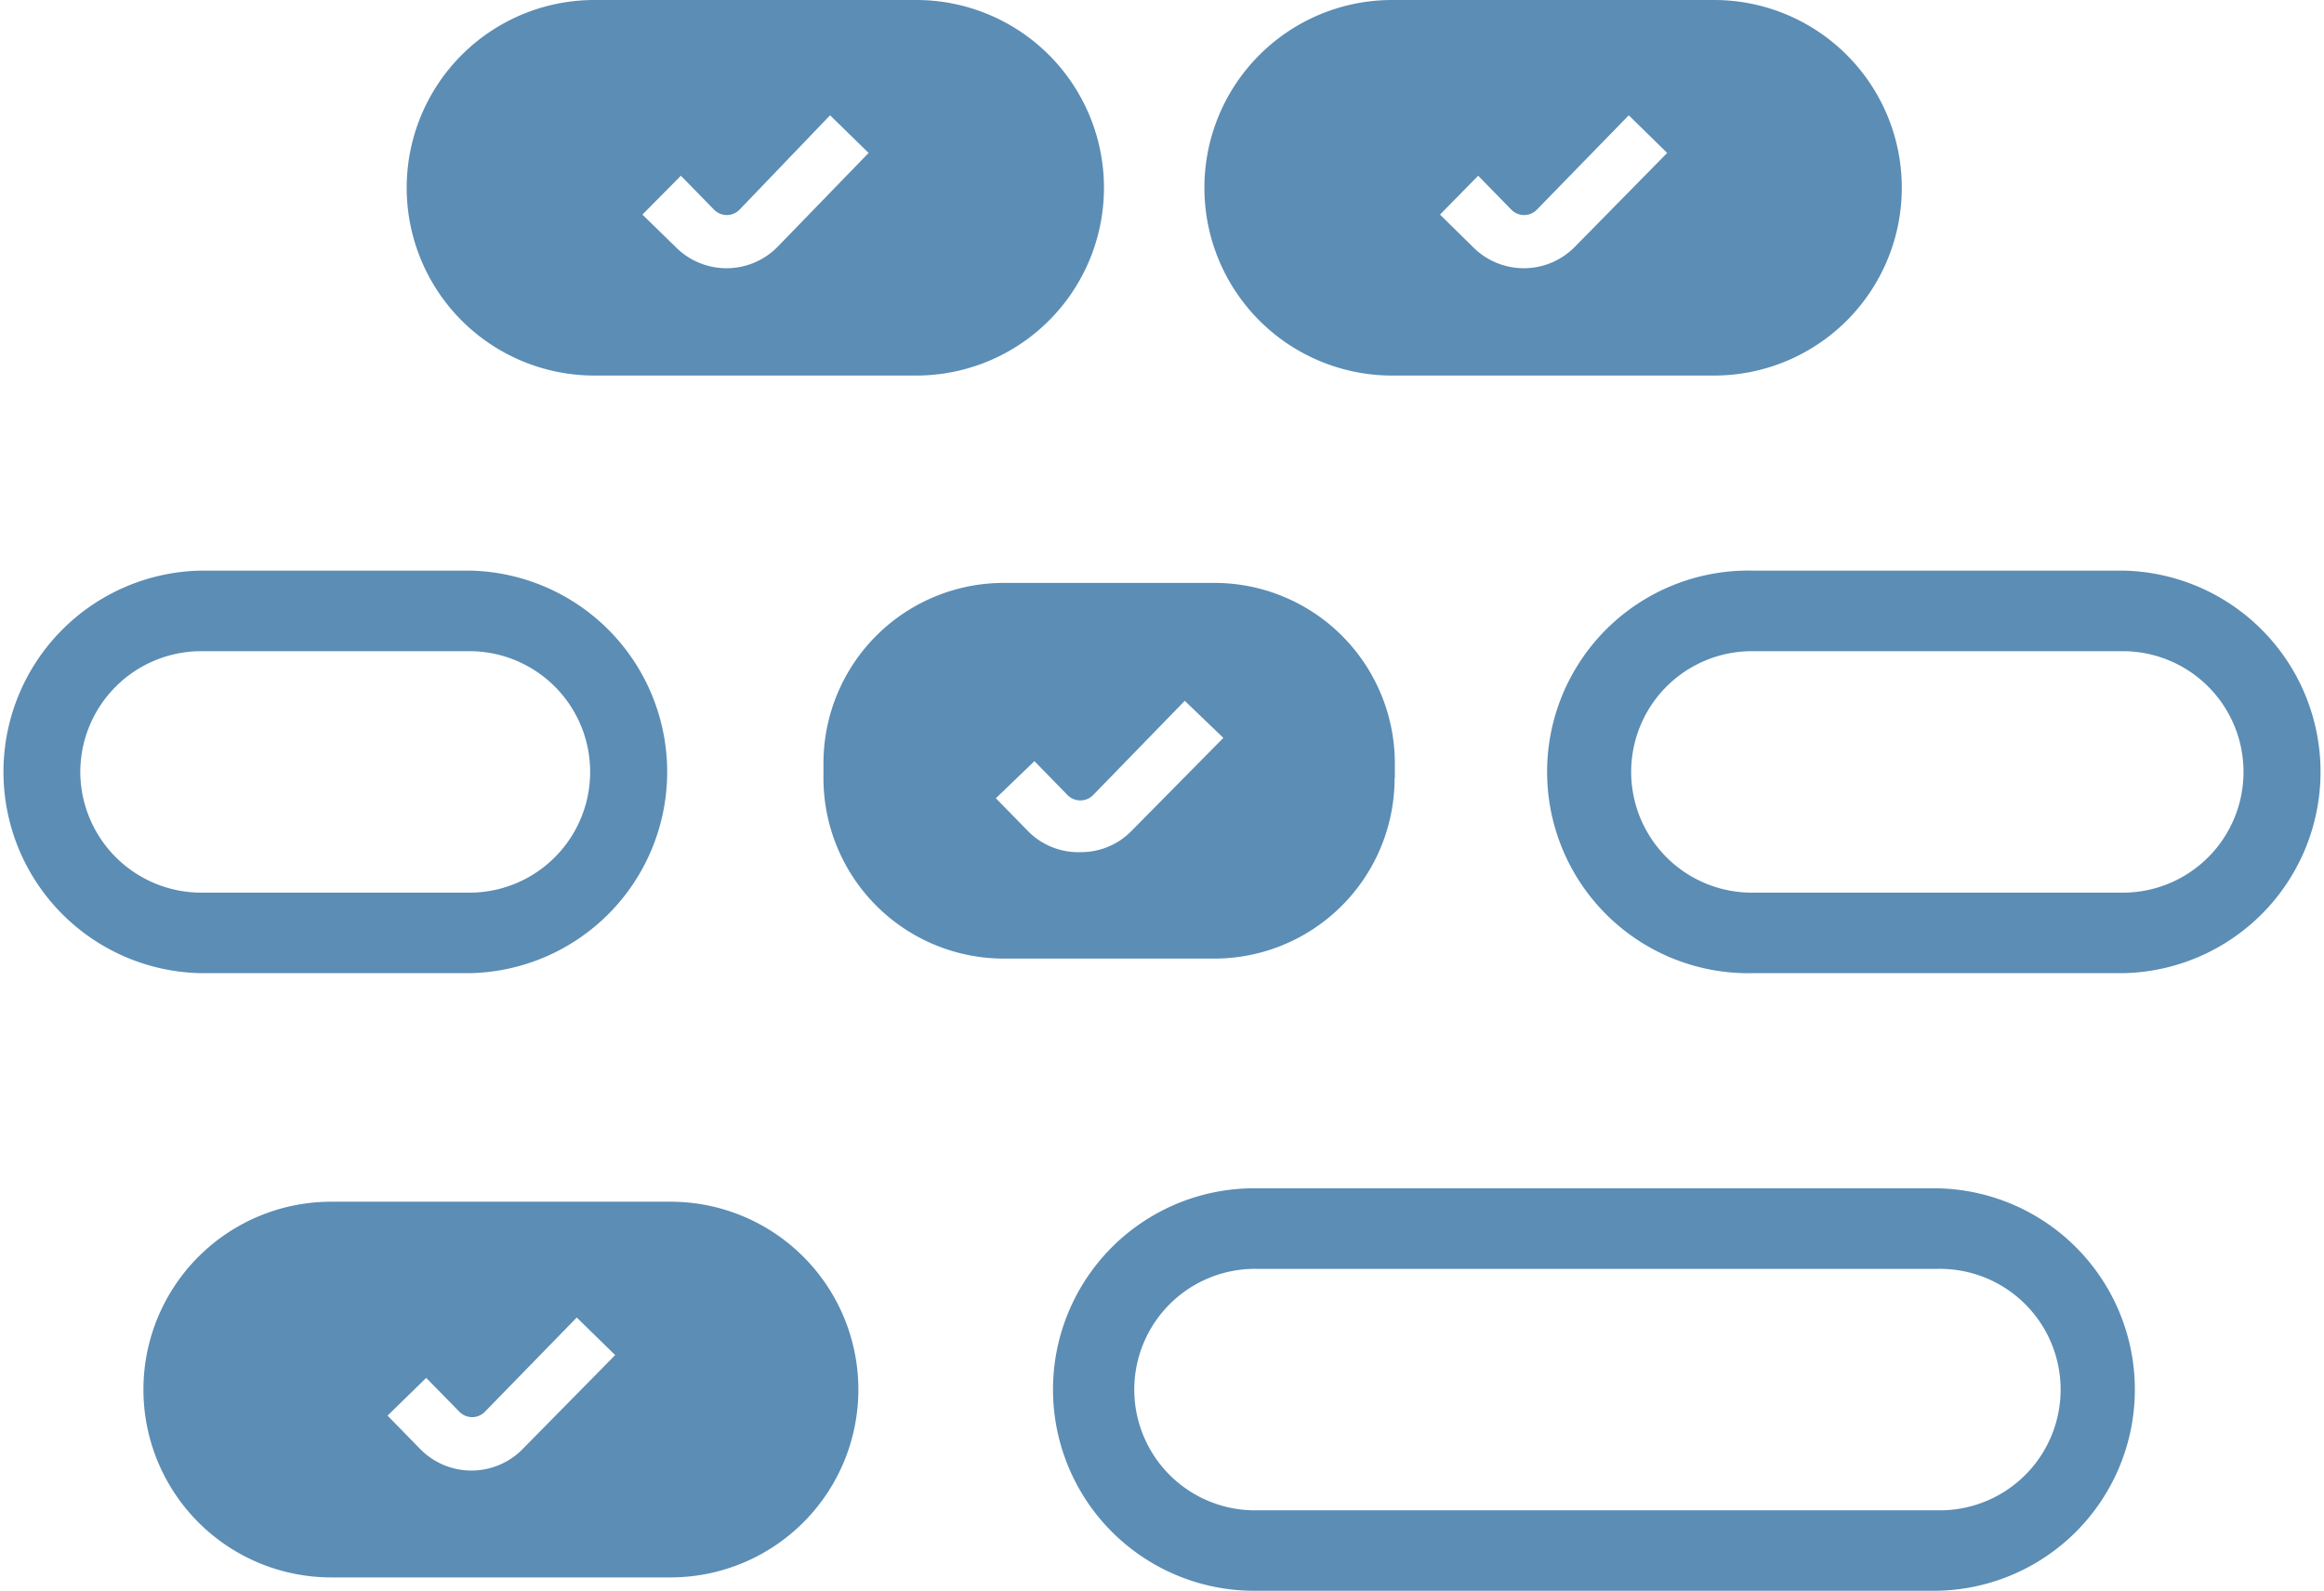
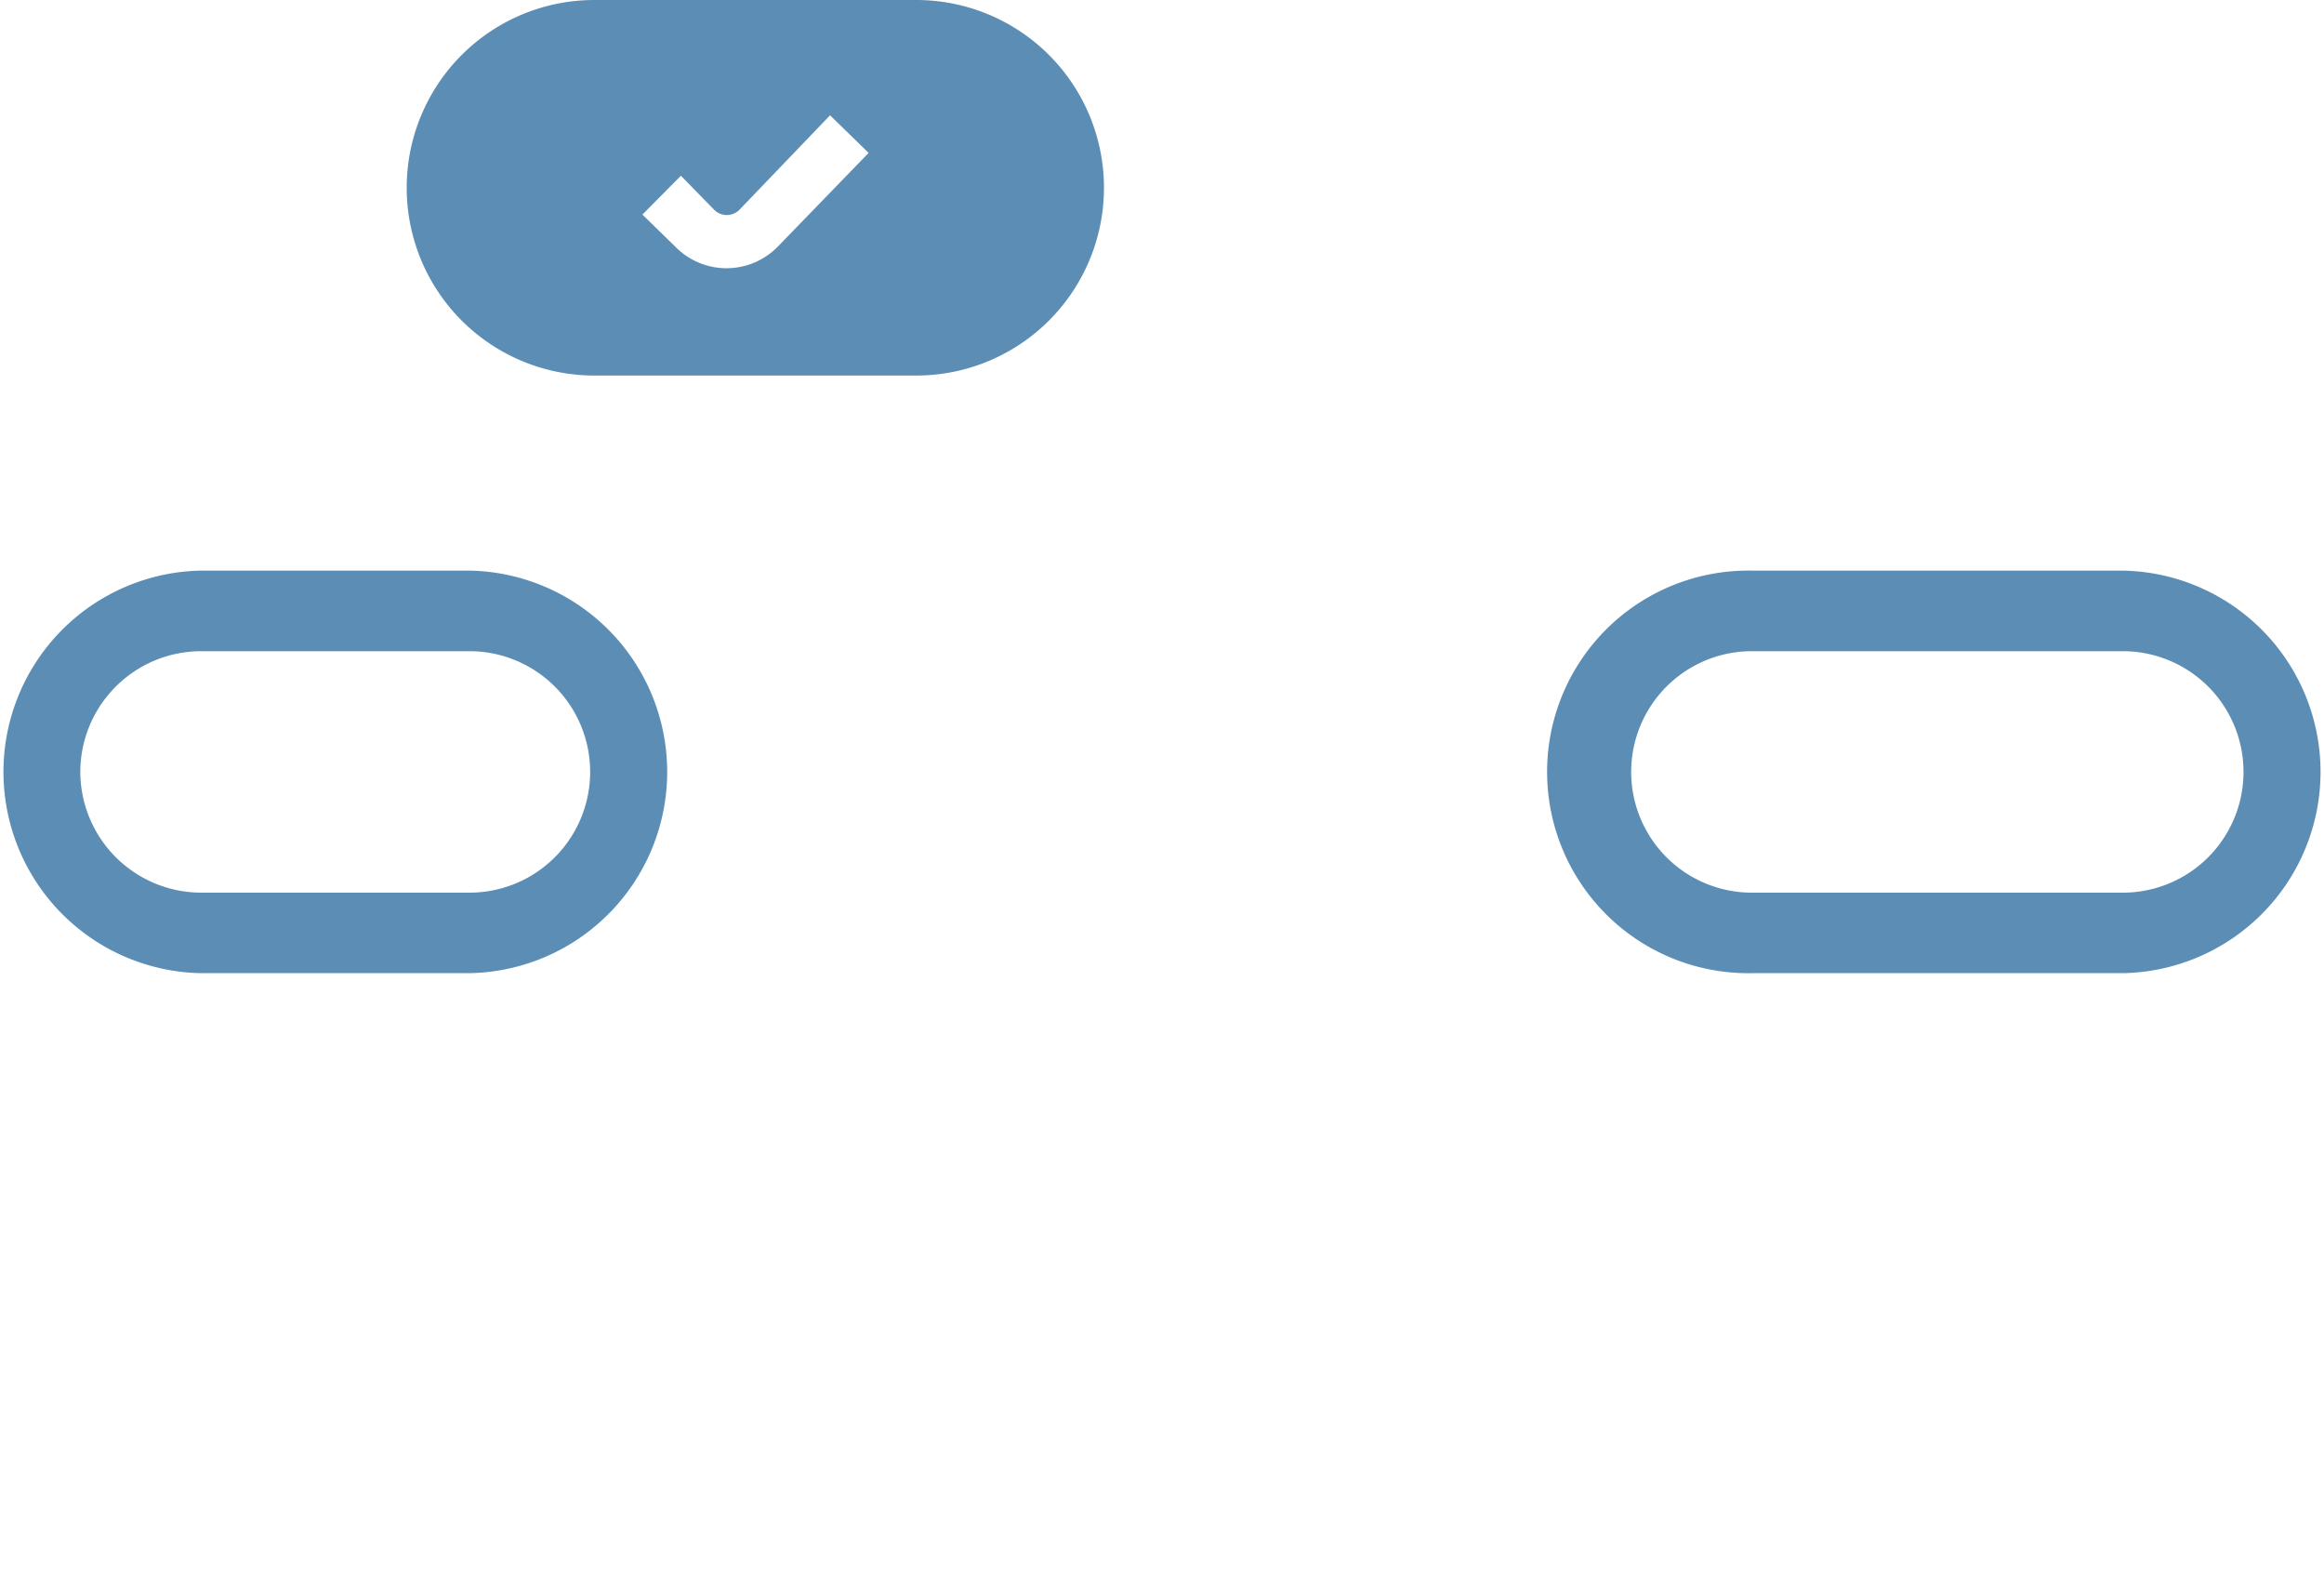
<svg xmlns="http://www.w3.org/2000/svg" viewBox="0 0 376.23 257.45">
  <defs>
    <style>.cls-1{fill:#5b8db5;}</style>
  </defs>
  <g id="Layer_2" data-name="Layer 2">
    <g id="Layer_1-2" data-name="Layer 1">
      <path class="cls-1" d="M343.66,92.35H283.61a32.58,32.58,0,1,0,0,65.15h60.05a32.58,32.58,0,0,0,0-65.15Zm0,52.12H283.61a19.54,19.54,0,1,1,0-39.08h60.05a19.54,19.54,0,1,1,0,39.08Z" />
      <path class="cls-1" d="M96.23,60.78h52.1a30.39,30.39,0,1,0,0-60.78H96.23a30.39,30.39,0,1,0,0,60.78Zm14-32.34,5.26,5.38a2.89,2.89,0,0,0,4.34,0l14.55-15.16,6.24,6.09L125.93,39.9a11.6,11.6,0,0,1-16.63,0L104,34.73Z" />
-       <path class="cls-1" d="M225.37,60.78h52.12a30.39,30.39,0,0,0,0-60.78H225.37a30.39,30.39,0,0,0,0,60.78ZM239.3,28.44l5.26,5.38a2.9,2.9,0,0,0,4.35,0l14.77-15.16,6.22,6.09L255,39.9a11.59,11.59,0,0,1-16.62,0l-5.26-5.17Z" />
      <path class="cls-1" d="M76,157.5a32.58,32.58,0,0,0,0-65.15H32.57a32.58,32.58,0,0,0,0,65.15ZM13,124.92a19.58,19.58,0,0,1,19.55-19.53H76a19.54,19.54,0,0,1,0,39.08H32.57A19.6,19.6,0,0,1,13,124.92Z" />
-       <path class="cls-1" d="M225.81,125.92v-2.39h0a29.21,29.21,0,0,0-29.18-29.19H162.5a29.19,29.19,0,0,0-29.19,29.19v2.38a29.21,29.21,0,0,0,29.19,29.23h34a29.19,29.19,0,0,0,29.27-29.23Zm-51,12a11.47,11.47,0,0,1-8.33-3.35l-5.26-5.38,6.24-6,5.26,5.38h0a2.92,2.92,0,0,0,4.35,0l14.73-15.15,6.25,6-14.95,15.14a11.39,11.39,0,0,1-8.29,3.35Z" />
-       <path class="cls-1" d="M313.61,192.32h-110a32.57,32.57,0,1,0,0,65.13h110a32.57,32.57,0,0,0,0-65.13Zm0,52.11h-110a19.54,19.54,0,1,1,0-39.07h110a19.54,19.54,0,1,1,0,39.07Z" />
-       <path class="cls-1" d="M108.56,194.49H53.62a30.4,30.4,0,0,0,0,60.8h54.94a30.4,30.4,0,0,0,0-60.8Zm-23.92,40a11.62,11.62,0,0,1-16.64,0l-5.26-5.38L69,223l5.27,5.38h0a2.9,2.9,0,0,0,4.33,0l14.77-15.15,6.22,6.08Z" />
    </g>
  </g>
</svg>